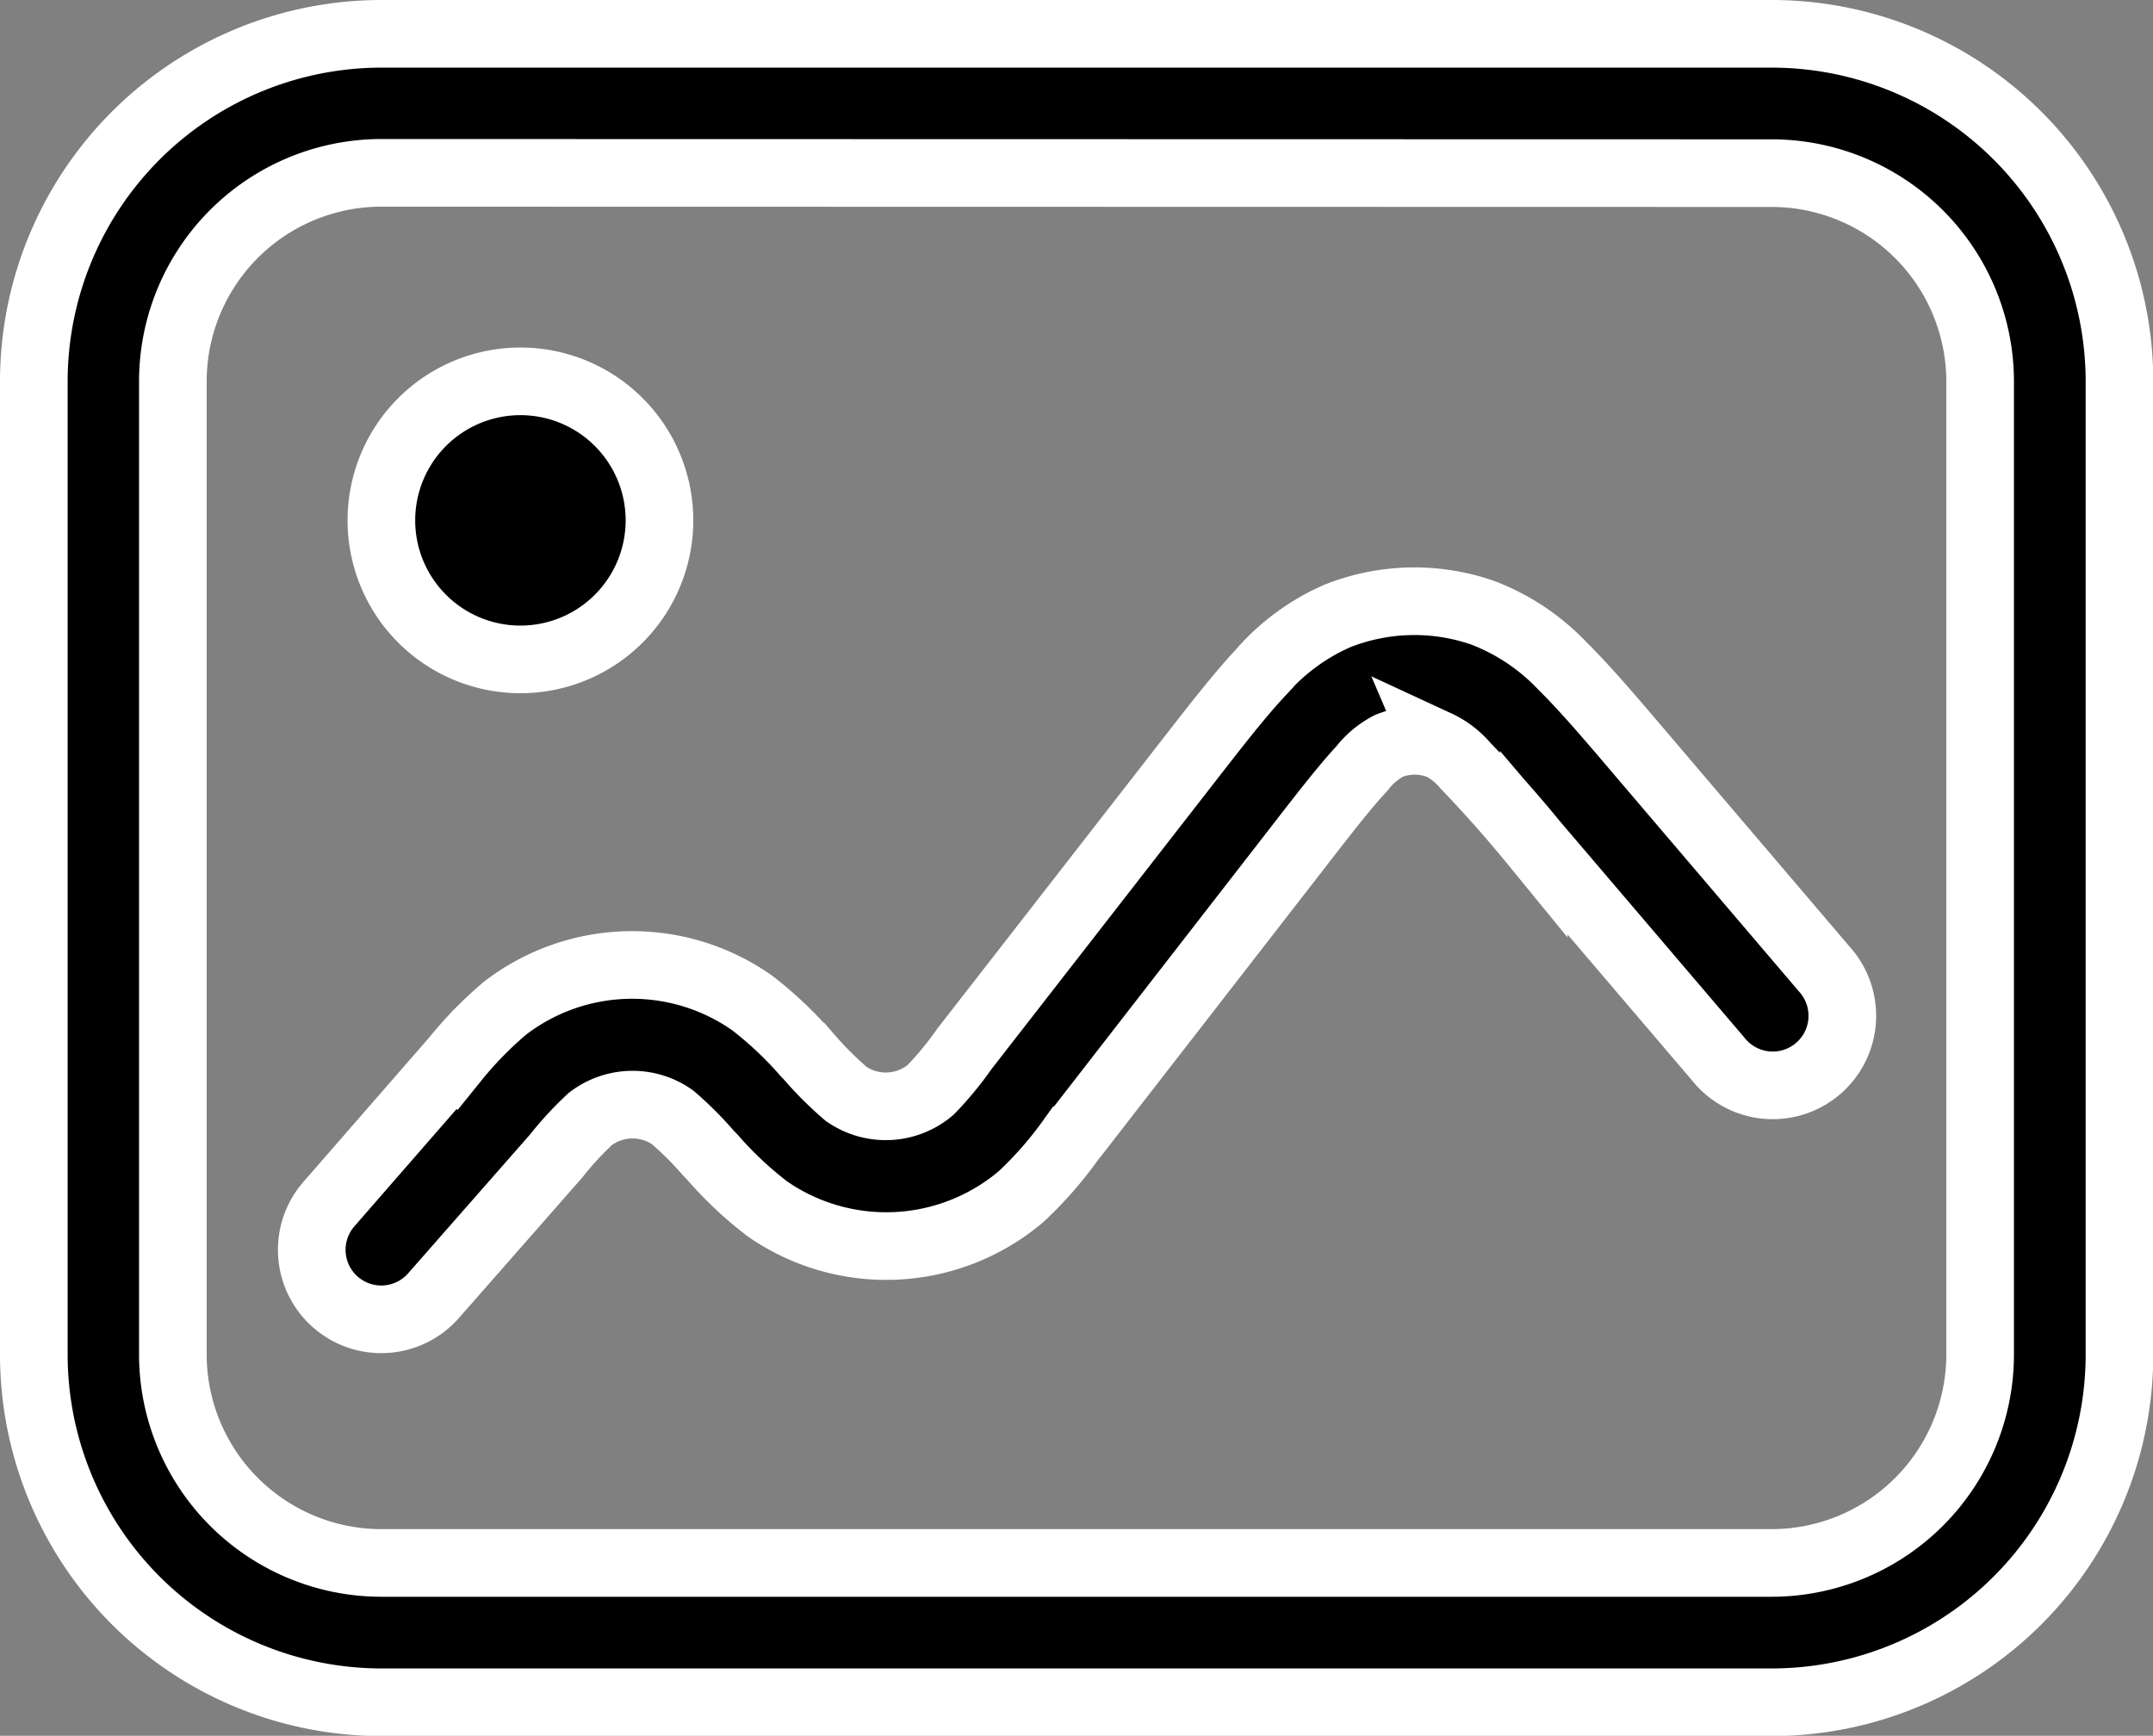
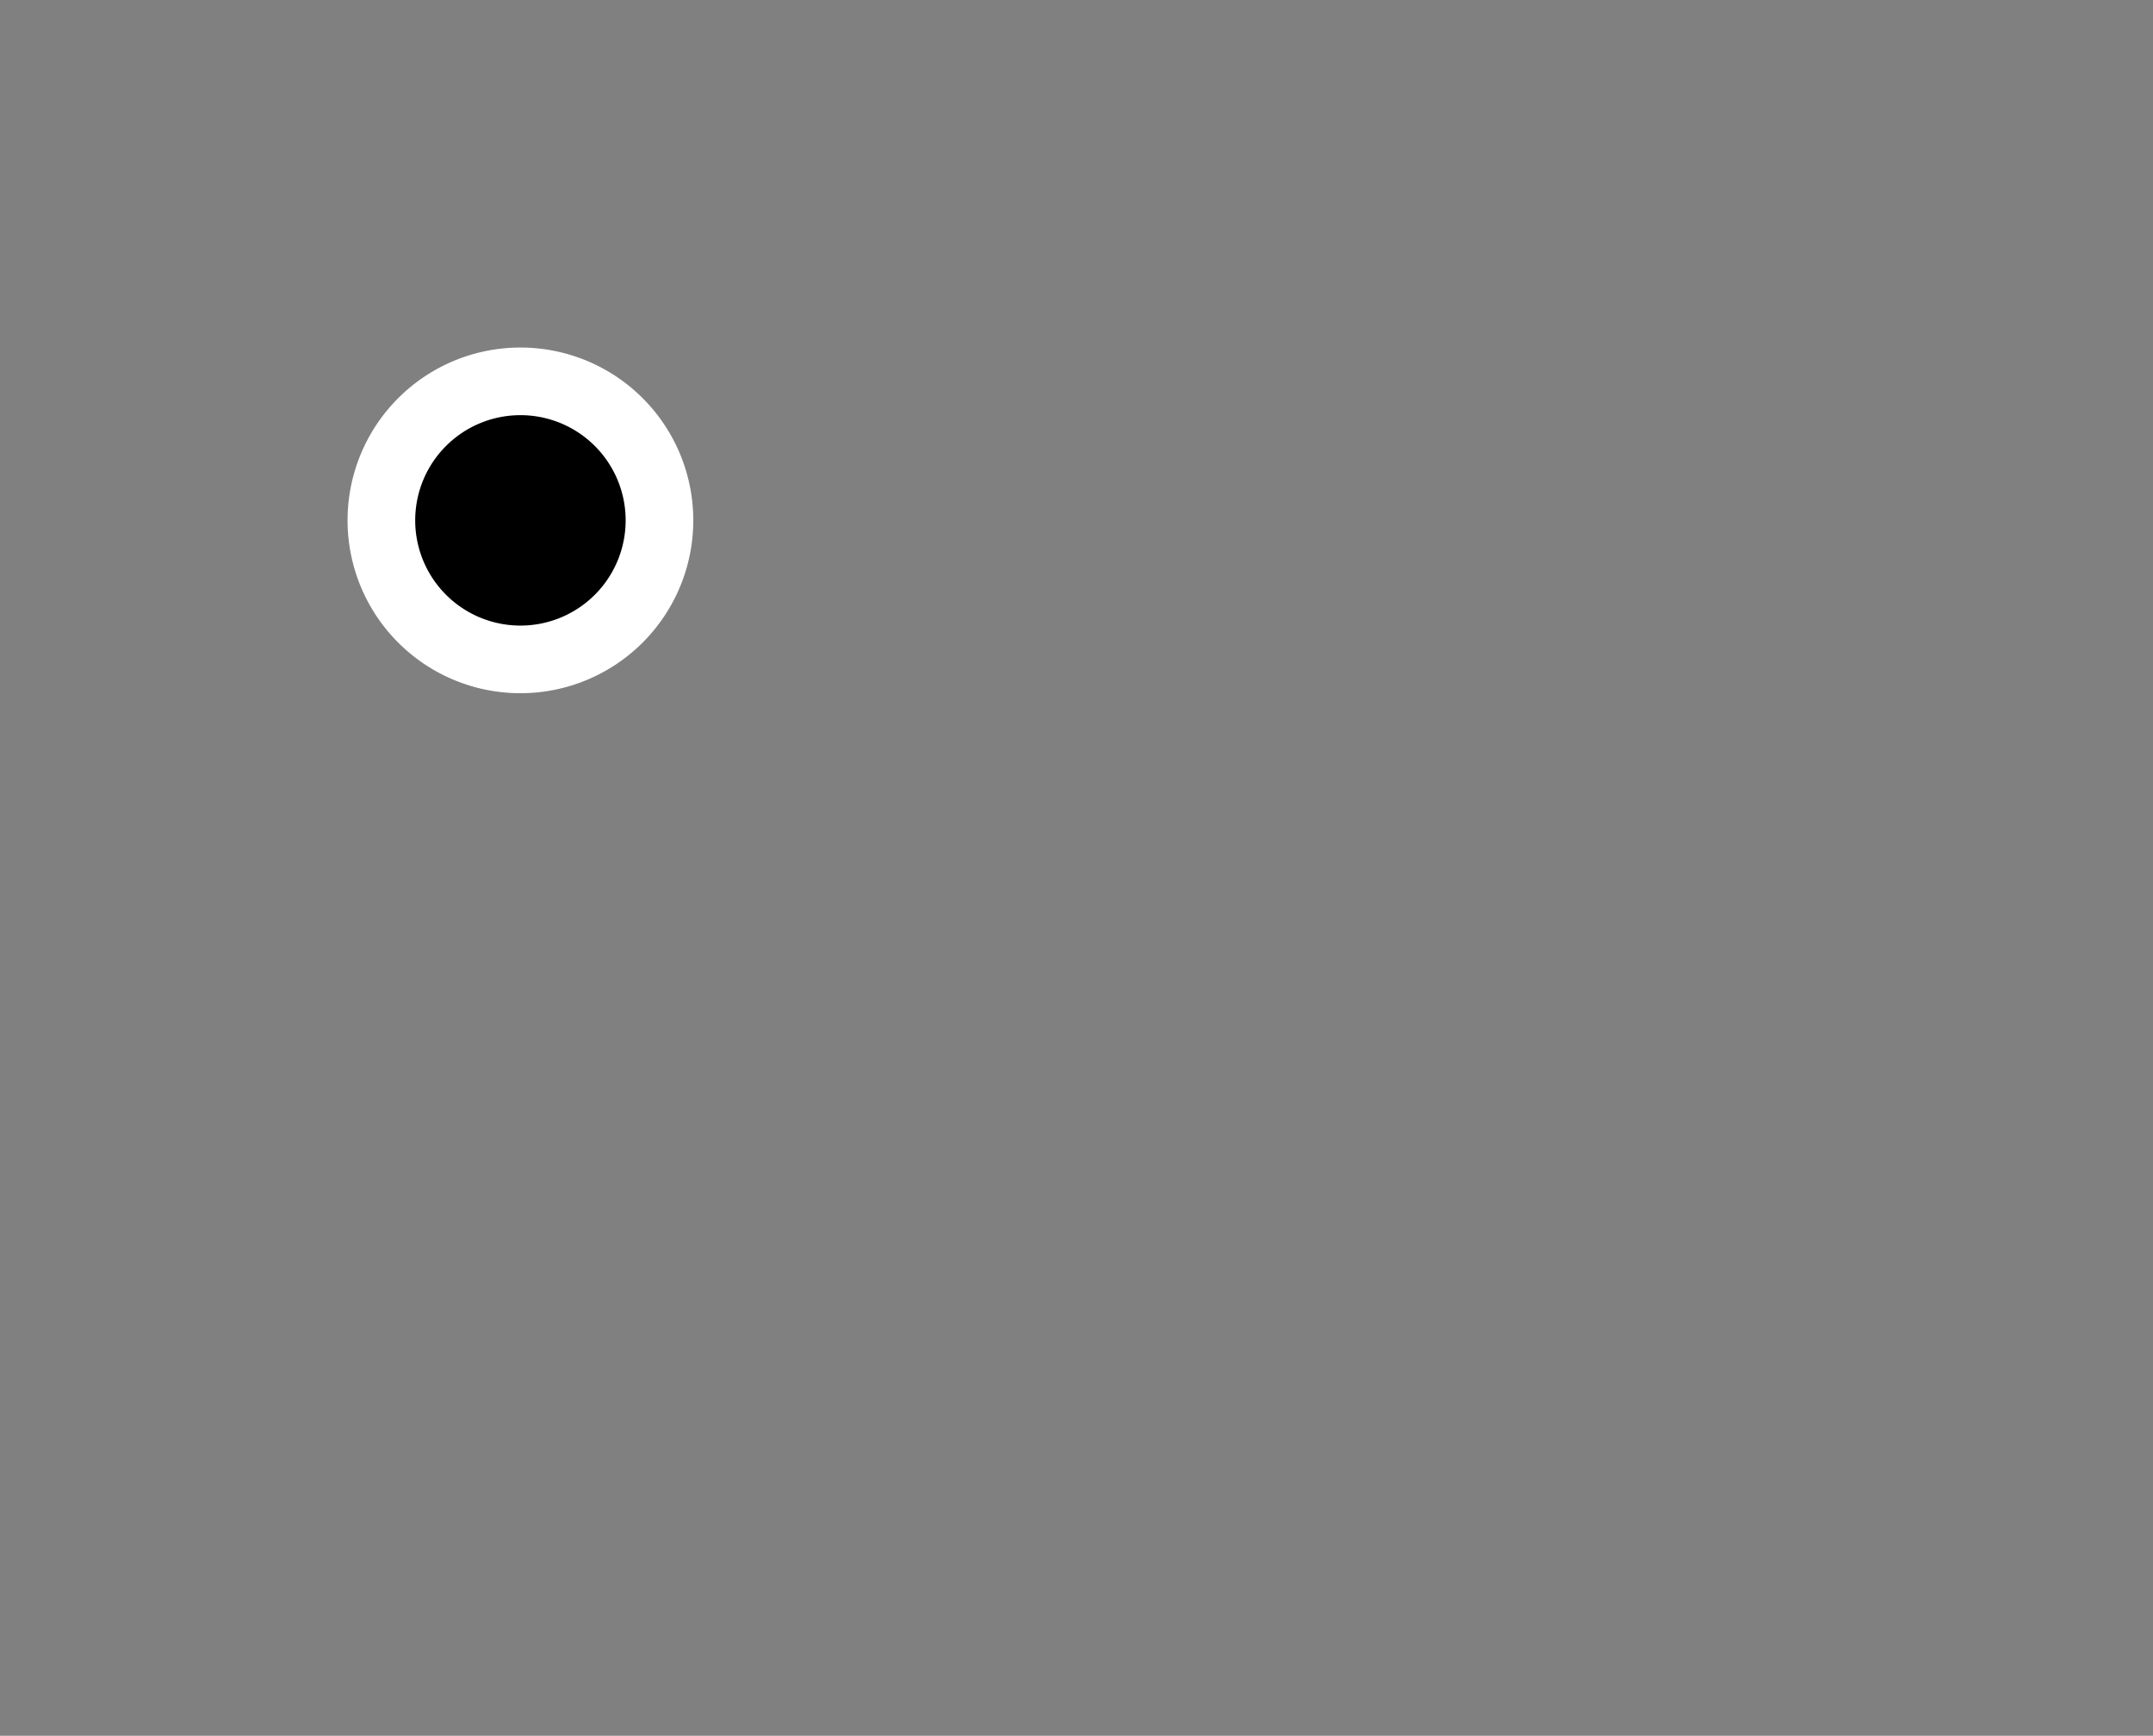
<svg xmlns="http://www.w3.org/2000/svg" width="22.282" height="17.966" viewBox="0 0 22.282 17.966">
  <rect x="0" y="0" width="22.282" height="17.966" fill="#808080" stroke="none" />
-   <path data-name="Path 23277" d="M16.1 21.439a2.159 2.159 0 0 0-2.161 2.161v10.069a2.159 2.159 0 0 0 2.161 2.158h14.385a2.159 2.159 0 0 0 2.158-2.158V23.6a2.159 2.159 0 0 0-2.158-2.158zM12.5 23.6a3.6 3.6 0 0 1 3.6-3.6h14.385a3.6 3.6 0 0 1 3.6 3.6v10.069a3.6 3.6 0 0 1-3.6 3.6H16.1a3.6 3.6 0 0 1-3.6-3.6z" style="fill-rule:evenodd;stroke:#fff;stroke-width:.7px" transform="translate(-12.15 -19.65)" />
  <path data-name="Path 23278" d="M27.878 33.939a1.439 1.439 0 1 1-1.439-1.439 1.439 1.439 0 0 1 1.439 1.439z" transform="translate(-21.053 -28.553)" style="stroke:#fff;stroke-width:.7px" />
-   <path data-name="Path 23279" d="M34.148 41.9a.713.713 0 0 0-.5.011.845.845 0 0 0-.28.234c-.169.181-.369.437-.674.831l-2.3 2.964c-.015.017-.028.035-.042.053a3.937 3.937 0 0 1-.511.583 2.158 2.158 0 0 1-2.626.129 3.878 3.878 0 0 1-.567-.532l-.046-.048a3.585 3.585 0 0 0-.37-.369.719.719 0 0 0-.851.018 3.431 3.431 0 0 0-.354.384L23.761 47.6a.719.719 0 1 1-1.086-.944l1.263-1.45.042-.048a3.92 3.92 0 0 1 .52-.532 2.158 2.158 0 0 1 2.555-.054 3.875 3.875 0 0 1 .543.509c.013.016.028.03.043.046a3.673 3.673 0 0 0 .389.388.718.718 0 0 0 .875-.044 3.475 3.475 0 0 0 .348-.423l2.325-2.989c.281-.361.52-.669.736-.9a2.226 2.226 0 0 1 .8-.592 2.158 2.158 0 0 1 1.5-.034 2.233 2.233 0 0 1 .831.555c.226.223.479.519.776.868l1.93 2.265a.72.72 0 1 1-1.095.934l-1.911-2.241a13.492 13.492 0 0 0-.709-.8.853.853 0 0 0-.291-.221z" transform="translate(-19.272 -34.192)" style="fill-rule:evenodd;stroke:#fff;stroke-width:.7px" />
</svg>